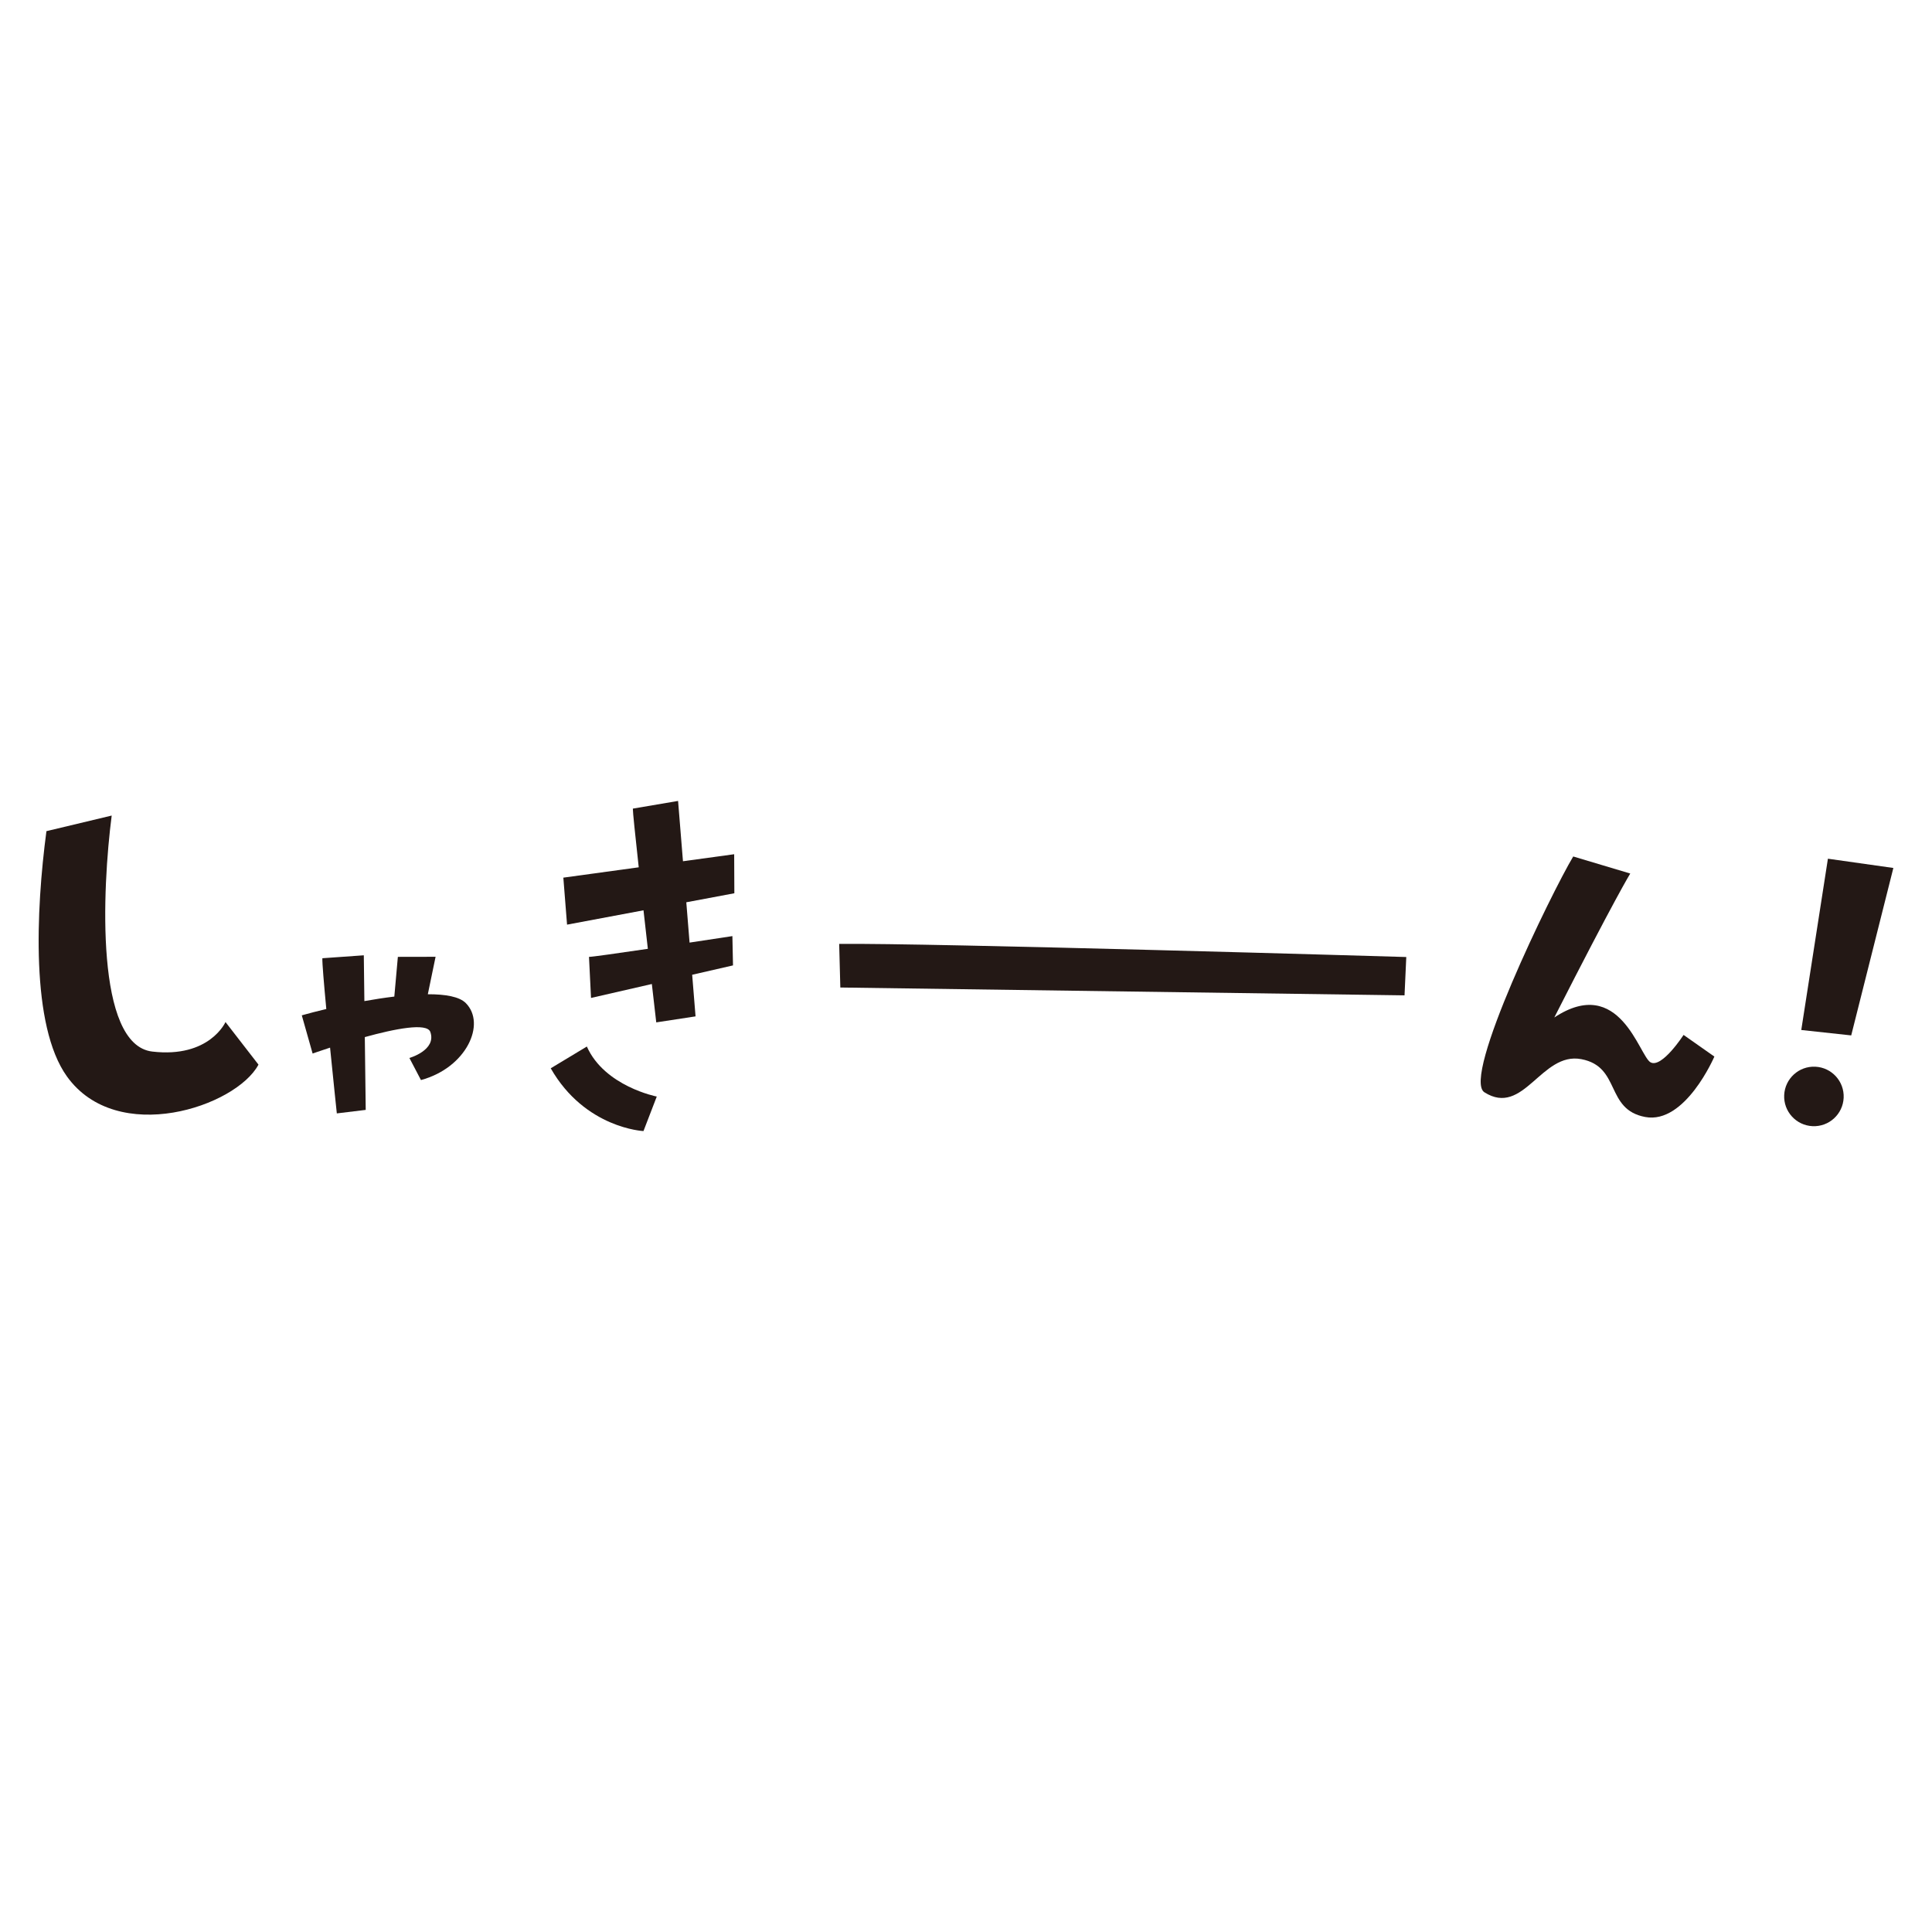
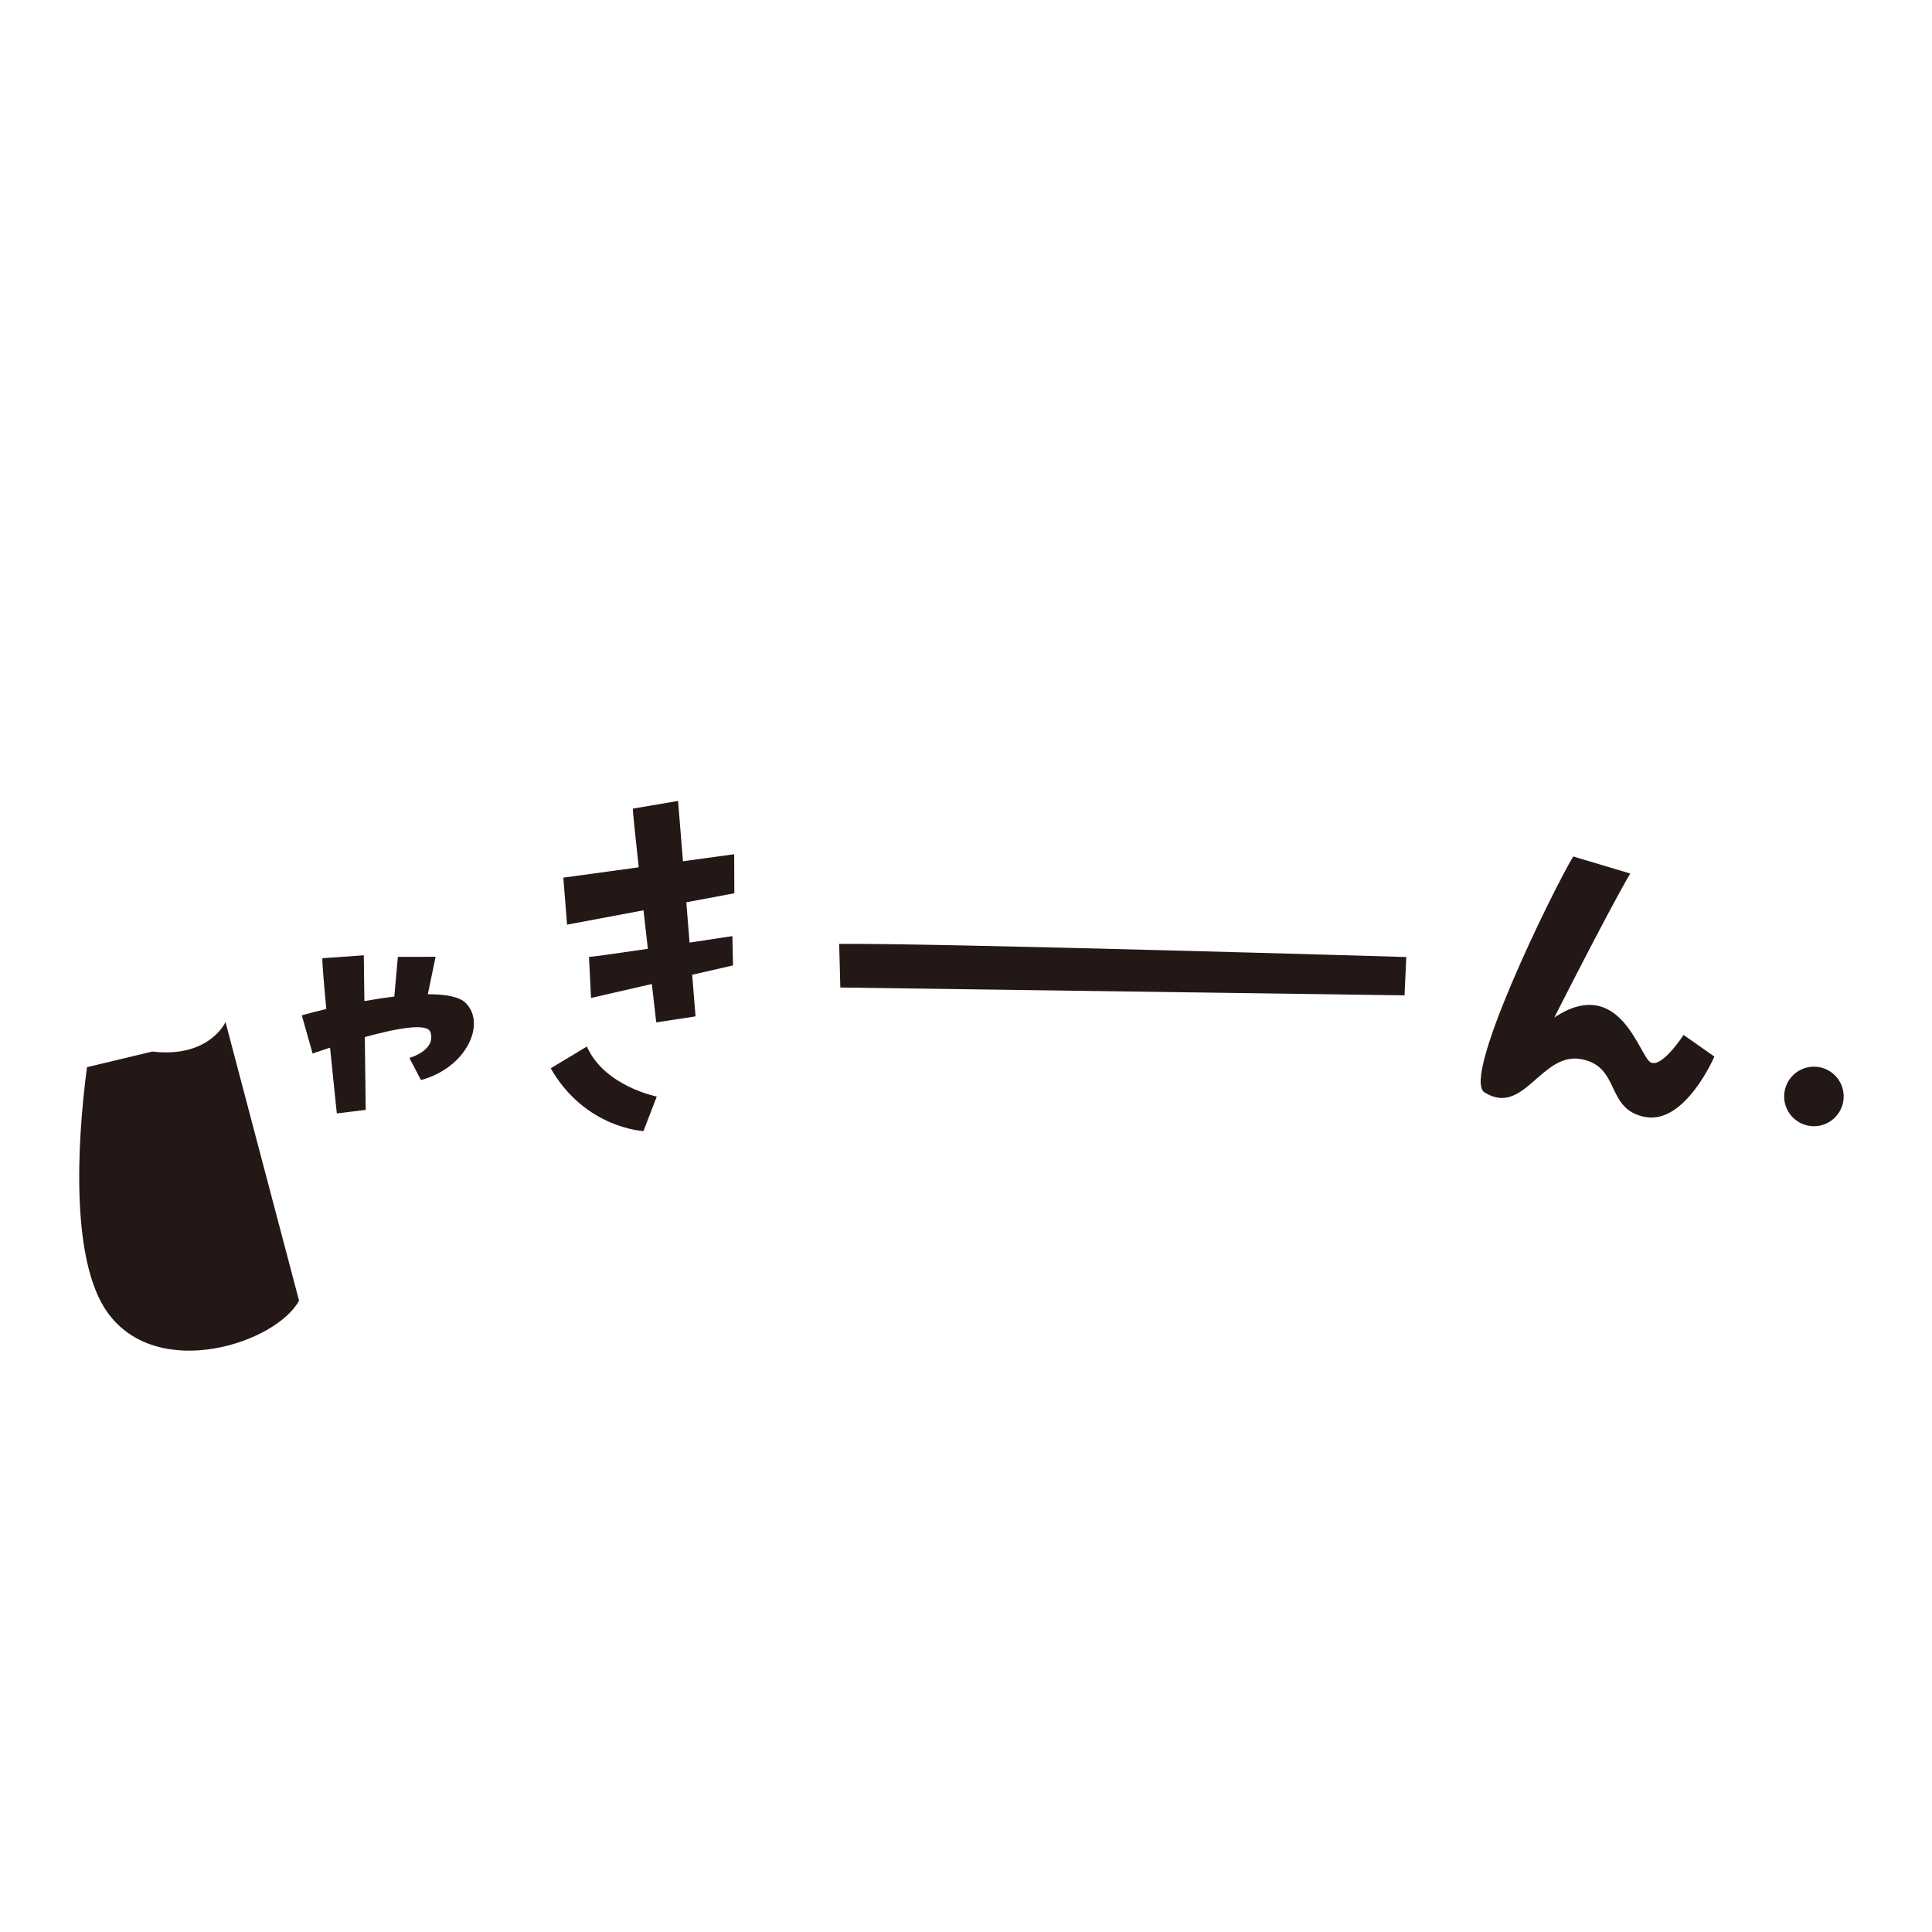
<svg xmlns="http://www.w3.org/2000/svg" version="1.1" id="_x30_" x="0px" y="0px" viewBox="0 0 512 512" style="enable-background:new 0 0 512 512;" xml:space="preserve">
  <style type="text/css">
	.st0{fill:#231815;}
</style>
  <g>
-     <path class="st0" d="M59.76,270.851c0,0-4.249,9.603-19.408,7.823c-15.159-1.781-13.273-43.063-10.751-62.543l-17.297,4.135   c-2.78,20.988-4.191,51.565,5.43,64.994c13.304,18.57,44.811,8.034,50.764-3.124L59.76,270.851z" />
+     <path class="st0" d="M59.76,270.851c0,0-4.249,9.603-19.408,7.823l-17.297,4.135   c-2.78,20.988-4.191,51.565,5.43,64.994c13.304,18.57,44.811,8.034,50.764-3.124L59.76,270.851z" />
    <path class="st0" d="M113.378,263.486l2.057-9.928l-9.996,0.019l-0.94,10.524c-2.609,0.314-5.293,0.727-7.934,1.199l-0.151-12.136   l-10.983,0.778c-0.055,1.213,0.416,6.786,1.045,13.456c-2.444,0.578-4.658,1.154-6.496,1.675l2.869,10.127   c0,0,1.839-0.657,4.624-1.568c0.915,9.15,1.79,17.429,1.79,17.429l7.658-0.929l-0.24-19.293c7.928-2.19,16.482-3.892,17.366-1.353   c1.683,4.837-5.55,6.886-5.55,6.886l3.064,5.852c12.048-3.258,17.34-14.915,11.879-20.4   C121.748,264.122,118.037,263.473,113.378,263.486z" />
    <path class="st0" d="M194.61,236.723l-0.045-10.344l-13.572,1.86l-1.297-15.985l-11.987,2.038   c-0.031,0.686,0.645,7.187,1.561,15.554l-19.979,2.739l0.983,12.456l20.26-3.801c0.386,3.444,0.777,6.912,1.151,10.206   c-7.864,1.16-14.932,2.165-15.596,2.135l0.537,10.884l16.119-3.694c0.689,6.035,1.167,10.172,1.167,10.172l10.415-1.593   l-0.895-11.029l10.82-2.48l-0.162-7.764c0,0-4.987,0.763-11.349,1.72l-0.866-10.684L194.61,236.723z" />
    <path class="st0" d="M155.522,277.341l-9.572,5.768c9.098,15.929,24.579,16.636,24.579,16.636l3.521-9.147   C174.05,290.598,160.211,287.898,155.522,277.341z" />
    <path class="st0" d="M222.391,250.148l0.304,11.552l149.52,2.08l0.464-10.159C372.678,253.62,245.677,249.854,222.391,250.148z" />
    <path class="st0" d="M437.406,281.525c-2.988-1.668-8.124-23.348-25.498-11.887c15.988-31.438,20.124-38.142,20.124-38.142   l-15.112-4.52c-5.804,9.692-29.631,58.632-23.534,62.495c10.421,6.604,15.045-10.801,25.676-8.784   c10.55,2.002,6.285,13.307,16.916,15.325c10.63,2.017,18.347-16.012,18.347-16.012l-8.163-5.734   C446.163,274.266,440.393,283.193,437.406,281.525z" />
-     <polygon class="st0" points="490.59,274.394 501.76,230.02 484.417,227.566 477.356,272.959  " />
    <path class="st0" d="M472.828,290.207c-0.199,4.352,3.168,8.041,7.52,8.24c4.352,0.199,8.041-3.168,8.24-7.52   c0.199-4.352-3.168-8.041-7.52-8.24C476.716,282.488,473.027,285.855,472.828,290.207z" />
  </g>
</svg>